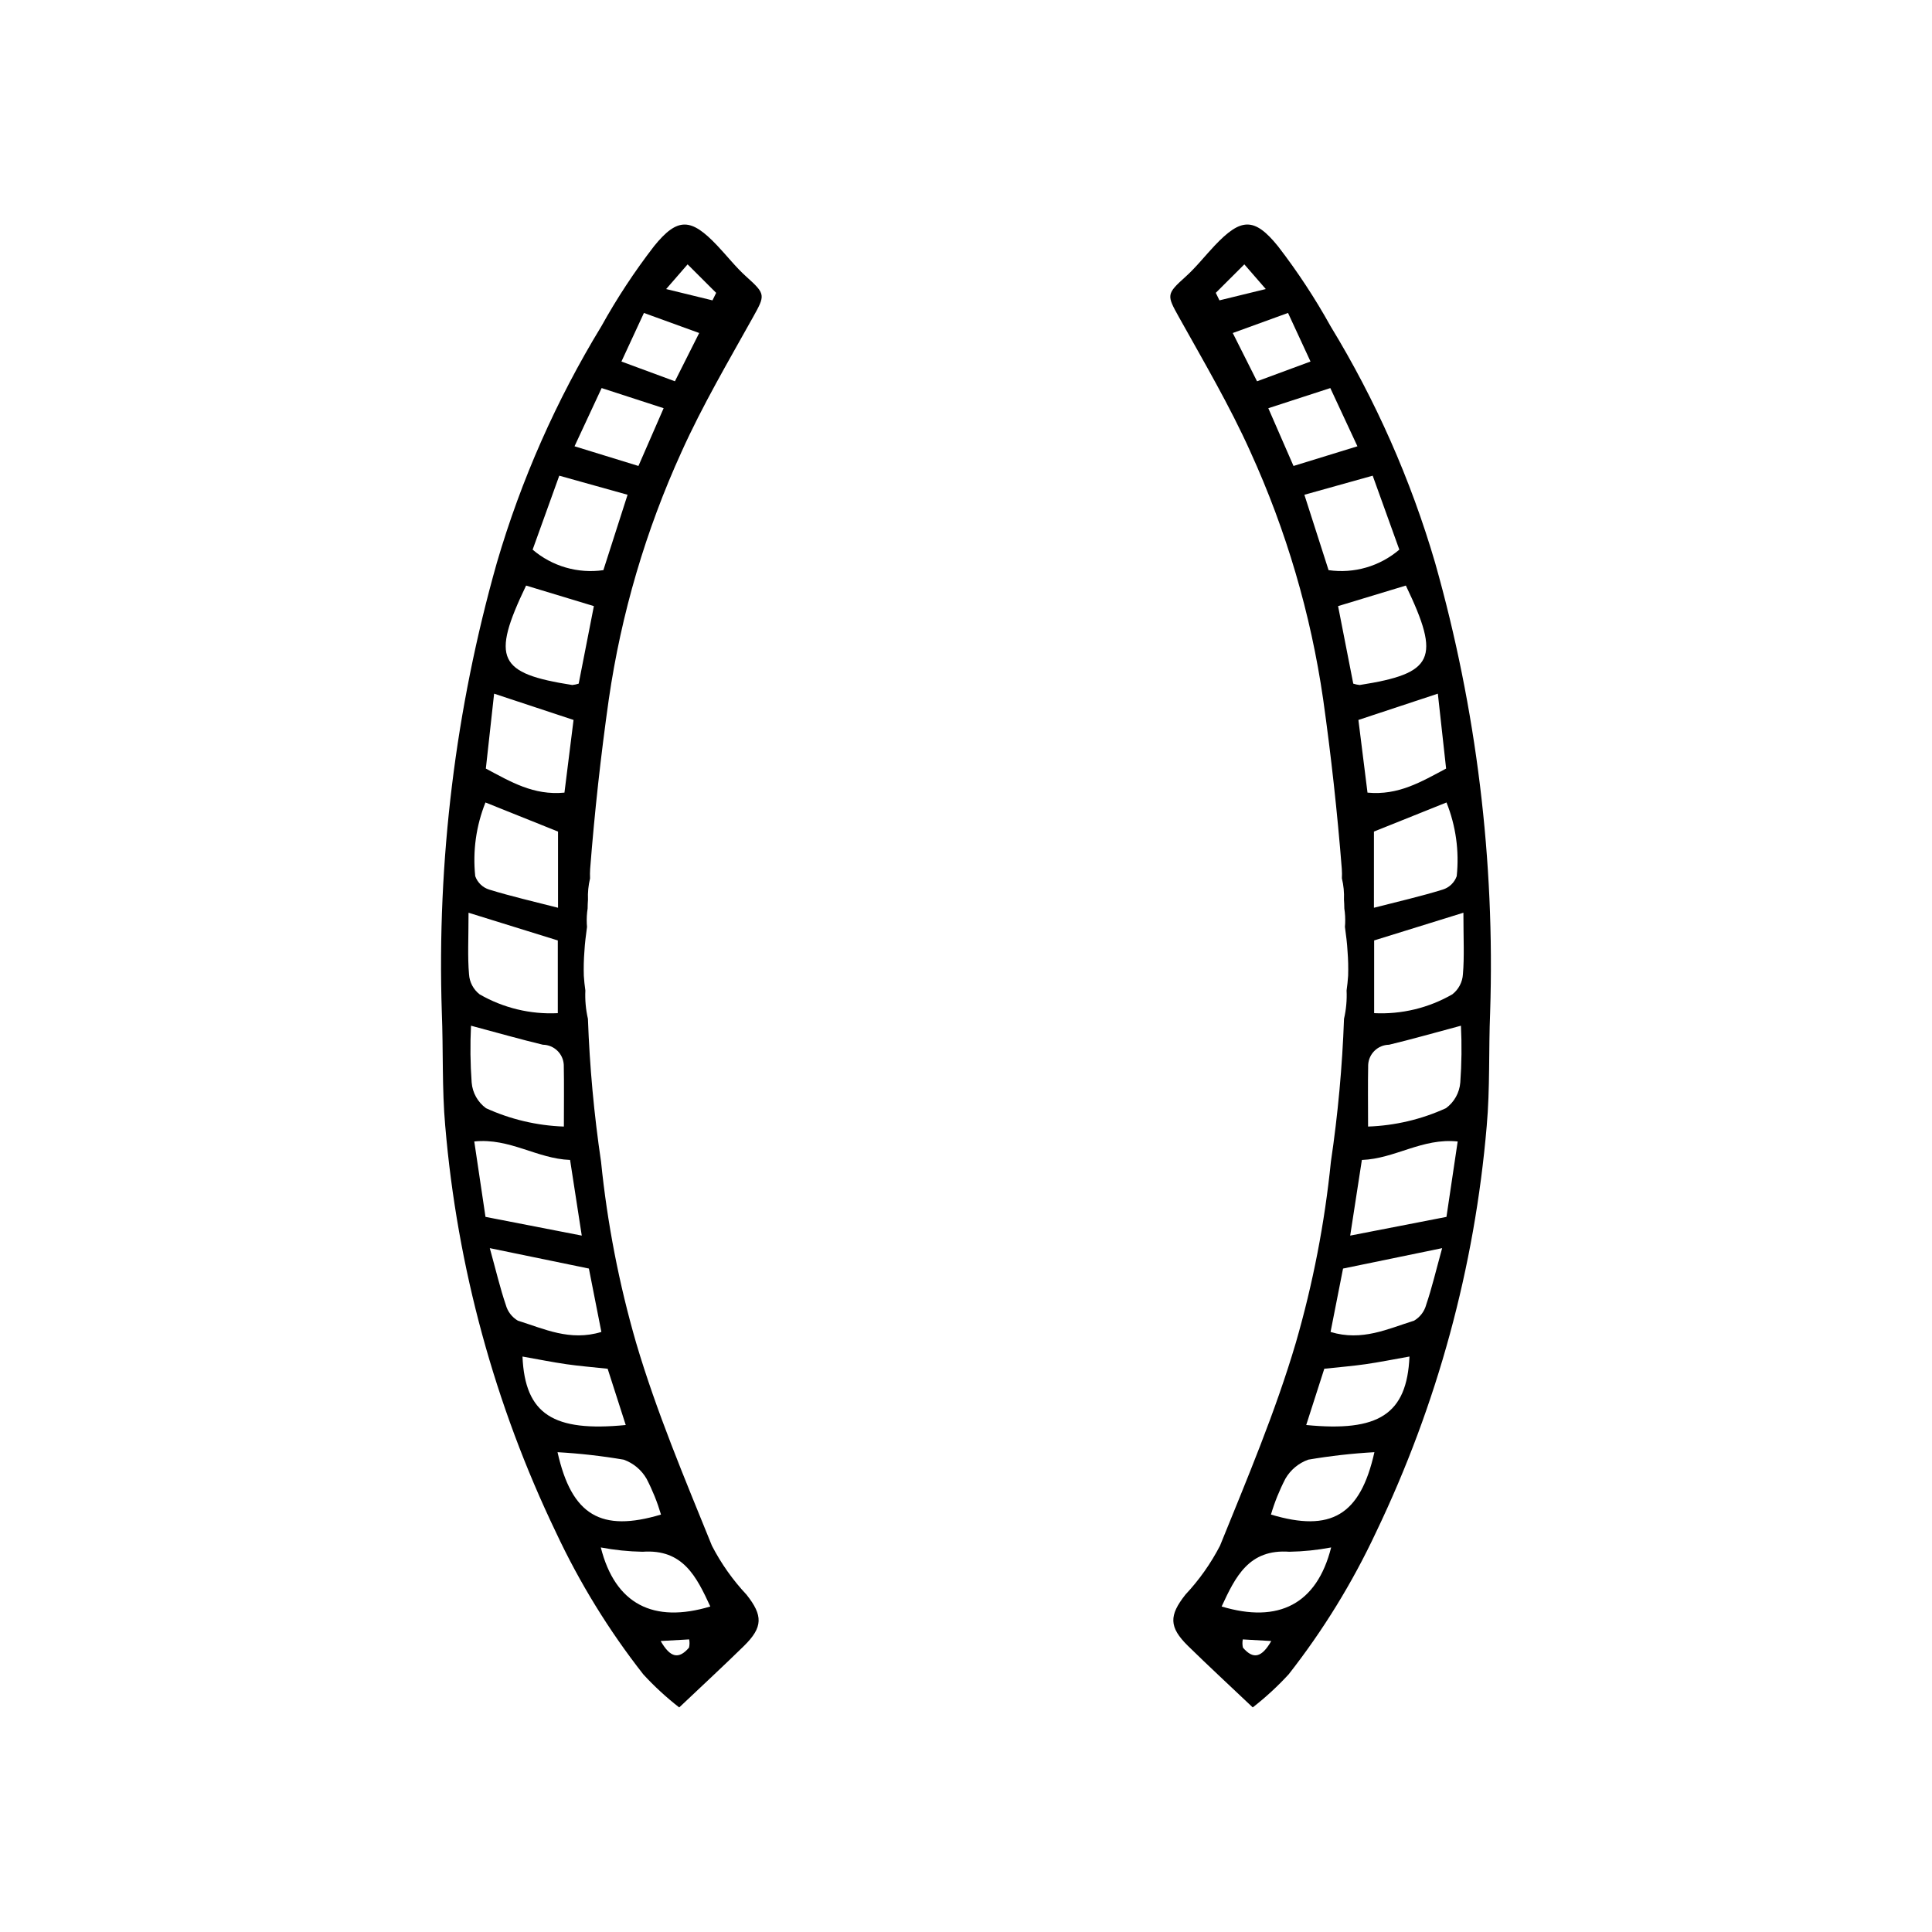
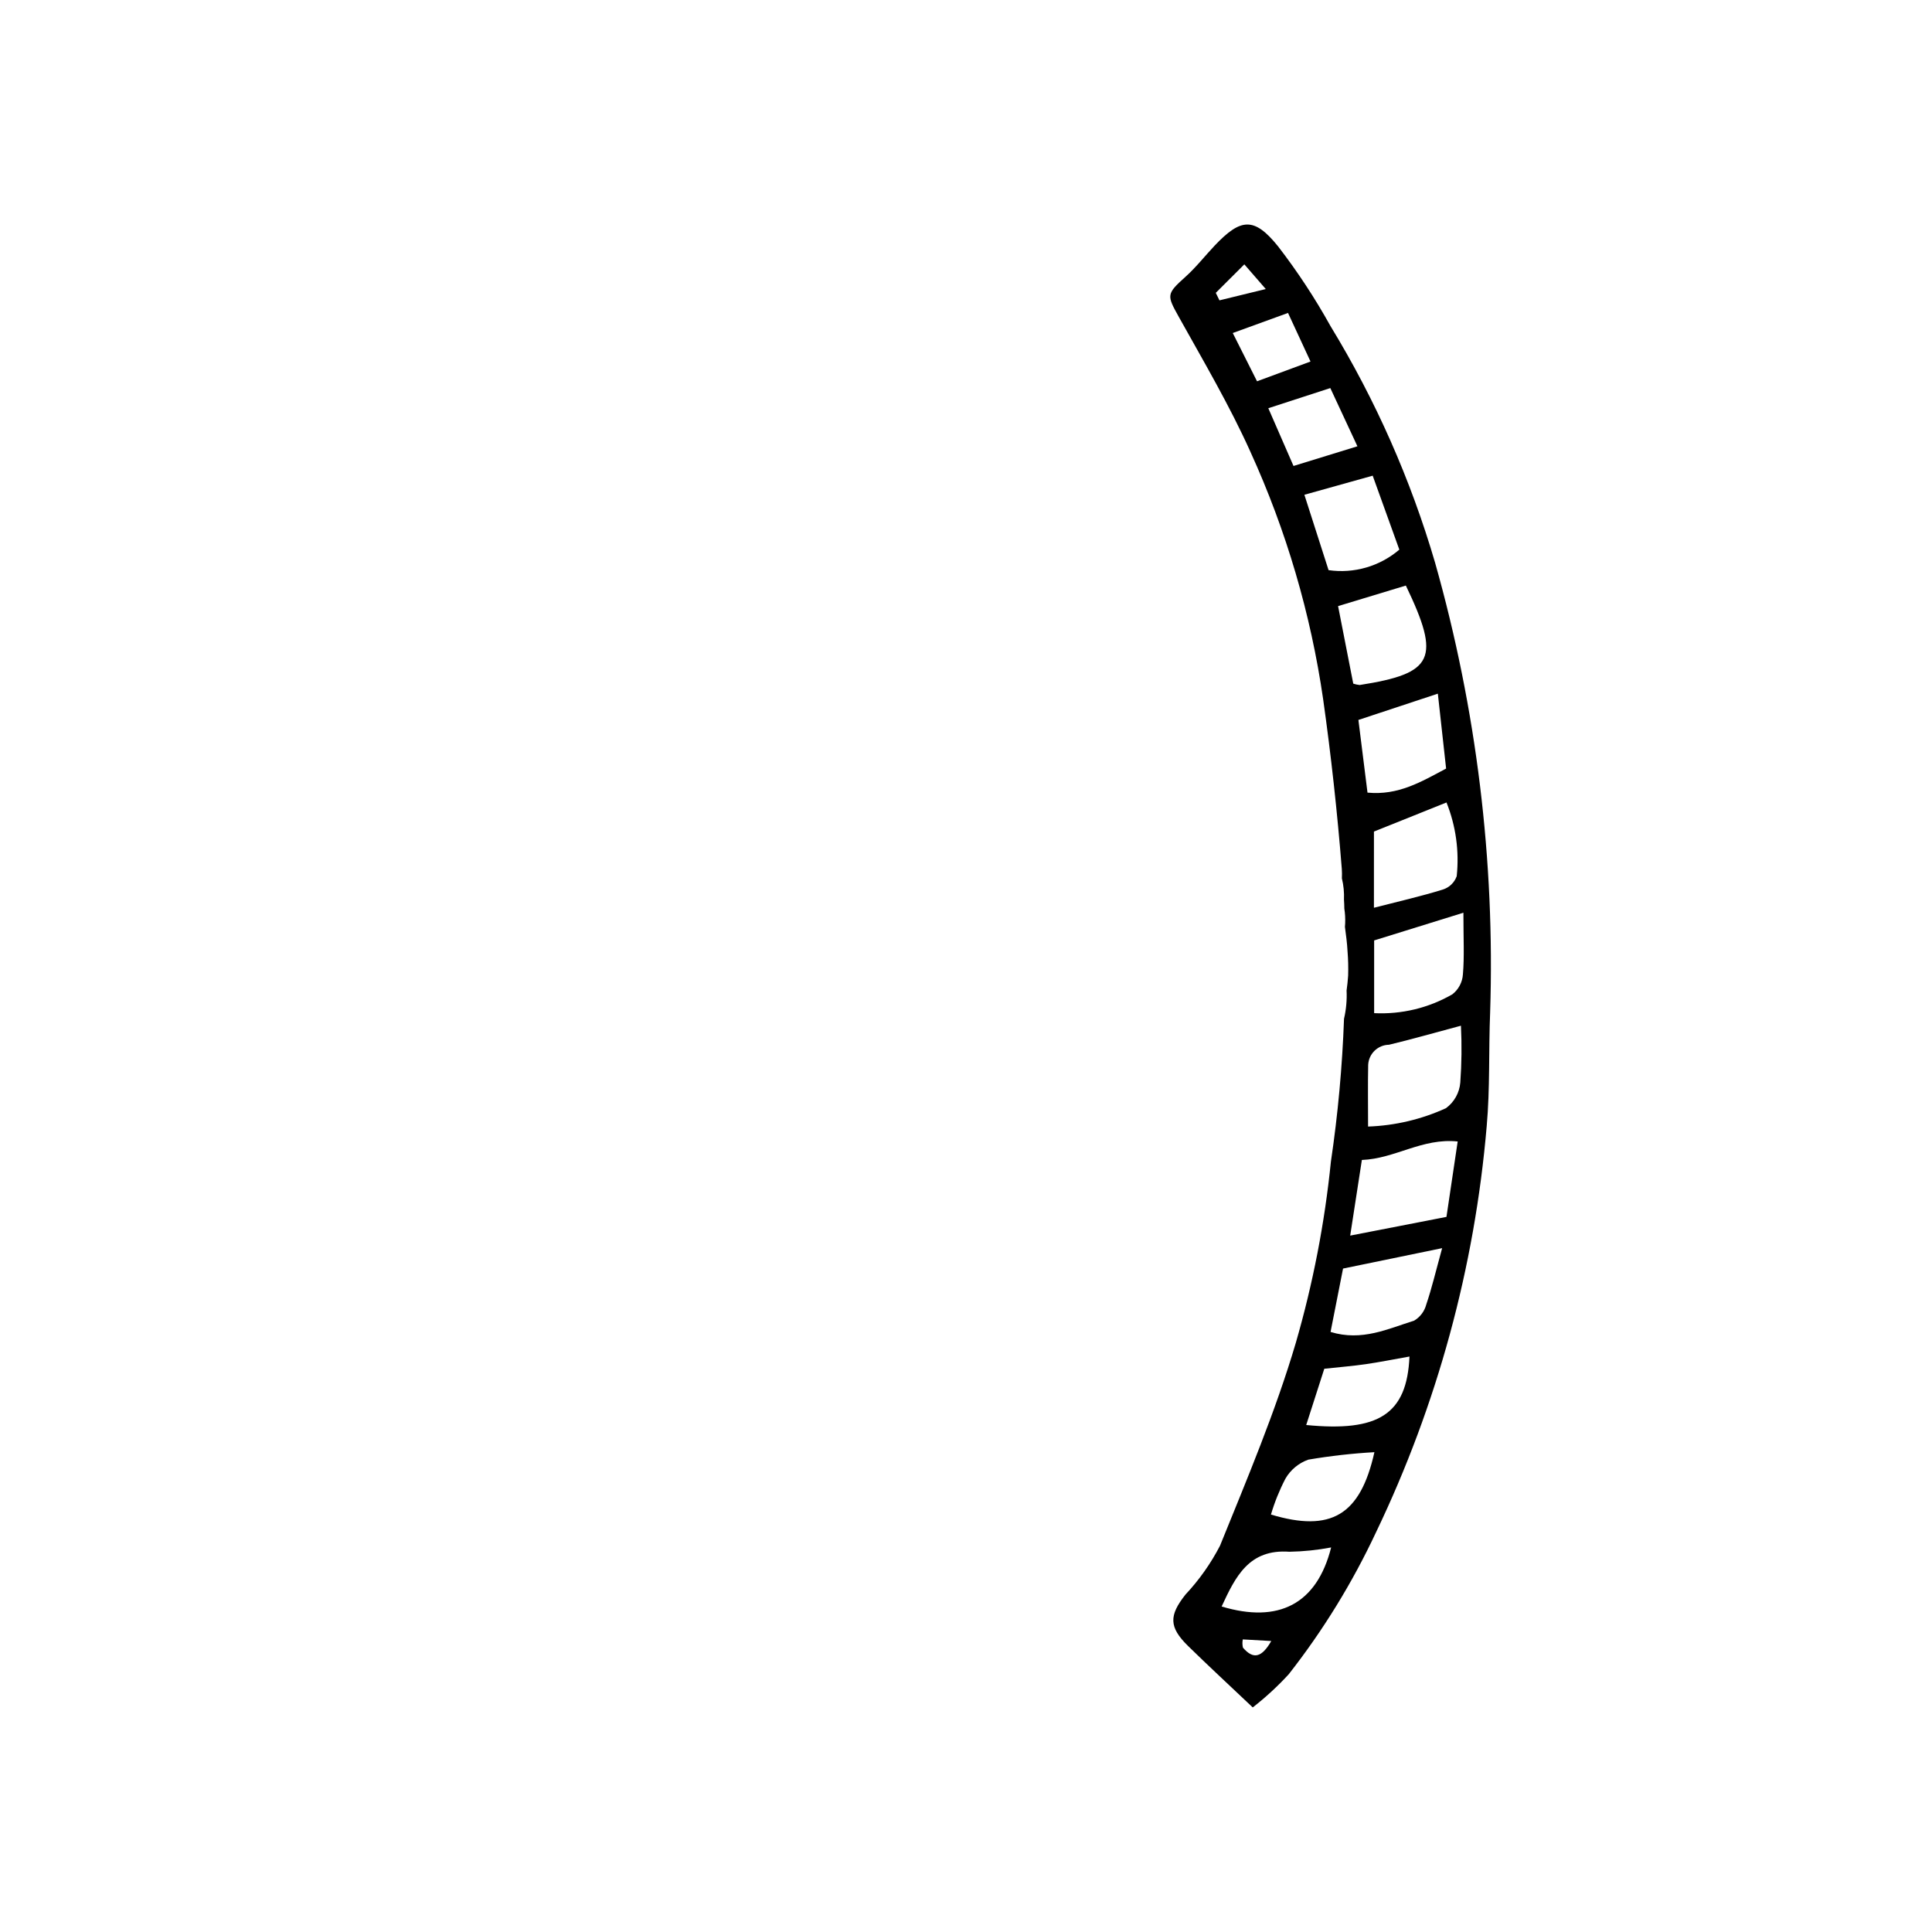
<svg xmlns="http://www.w3.org/2000/svg" fill="#000000" width="800px" height="800px" version="1.1" viewBox="144 144 512 512">
  <g>
-     <path d="m332.66 553.61c-7.184-17.727-14.672-35.438-20.078-53.738-4.543-15.688-7.652-31.754-9.297-48-1.859-12.547-3.019-25.191-3.477-37.867-0.566-2.461-0.797-4.988-0.68-7.512-0.188-1.312-0.336-2.629-0.41-3.91-0.066-2.156-0.016-4.312 0.156-6.457 0.117-2.203 0.398-4.285 0.691-6.484-0.023-0.305-0.047-0.609-0.062-0.918h0.004c-0.059-1.32 0.016-2.644 0.219-3.949 0.008-0.785 0.031-1.562 0.094-2.352-0.082-1.898 0.105-3.797 0.551-5.641-0.039-0.832-0.031-1.668 0.023-2.5 1.172-15.023 2.82-30.004 4.941-44.949 3.289-22.664 9.777-44.746 19.277-65.586 5.516-12.254 12.379-23.918 18.938-35.684 3.269-5.863 3.383-6.117-1.766-10.742-2.785-2.504-5.117-5.508-7.703-8.238-6.914-7.297-10.469-7.629-16.781 0.195v0.004c-5.164 6.691-9.812 13.762-13.914 21.152-11.949 19.602-21.27 40.691-27.719 62.723-10.965 38.719-15.883 78.898-14.582 119.12 0.41 10.059 0.02 20.172 0.91 30.18h0.004c3.172 37.348 13.105 73.805 29.32 107.6 6.266 13.391 14.035 26.027 23.16 37.664 2.922 3.184 6.109 6.113 9.52 8.77 6.383-6.047 11.84-11.086 17.141-16.281 5.102-5 5.062-8.086 0.707-13.59-3.648-3.891-6.742-8.266-9.188-13.004zm-6.438-339.55 7.566 7.551-0.973 1.988-12.277-2.996zm-11.574 12.875 14.645 5.316c-2.144 4.262-4.019 7.992-6.434 12.793l-14.172-5.234c2.09-4.512 3.93-8.48 5.961-12.875zm-11.207 19.906 16.43 5.34c-2.281 5.227-4.32 9.906-6.676 15.305l-16.938-5.215zm-11.23 23.219c6.144 1.719 11.469 3.203 18.102 5.059-2.41 7.504-4.394 13.695-6.41 19.973v0.004c-6.738 0.973-13.574-1.008-18.75-5.434 2.281-6.328 4.555-12.641 7.059-19.598zm-8.789 29.121 17.961 5.445c-1.41 7.211-2.75 14.039-4.023 20.547-0.551 0.184-1.125 0.305-1.703 0.363-19.633-3.074-21.566-6.922-12.234-26.355zm-8.477 28.648 21.051 6.965c-0.781 6.246-1.57 12.551-2.41 19.262-8.203 0.785-14.23-2.871-20.832-6.375 0.695-6.277 1.363-12.348 2.191-19.852zm-2.289 28.836 19.227 7.711v20.191c-6.492-1.672-12.445-3.027-18.258-4.824-1.715-0.539-3.074-1.848-3.68-3.539-0.703-6.637 0.227-13.344 2.707-19.539zm-4.488 29.219 23.656 7.344v19.27c-7.246 0.363-14.441-1.367-20.723-4.992-1.656-1.293-2.68-3.231-2.805-5.328-0.398-4.629-0.129-9.316-0.129-16.293zm0.656 29.941c7.004 1.871 12.996 3.586 19.055 5.043v-0.004c2.957 0.047 5.375 2.375 5.527 5.328 0.105 5.277 0.027 10.559 0.027 16.359-7.133-0.25-14.145-1.902-20.637-4.867-2.191-1.609-3.582-4.09-3.801-6.801-0.363-5.012-0.422-10.039-0.172-15.059zm0.863 30.676c9.43-0.977 16.562 4.566 25.391 4.898 1.086 7.055 1.98 12.828 3.094 20.047l-25.512-4.961zm8.34 43.262c-1.469-4.324-2.516-8.793-4.227-14.992l26.262 5.41 3.309 16.797c-8.34 2.551-15.207-0.84-22.125-2.984l0.004 0.004c-1.59-0.93-2.746-2.453-3.219-4.231zm4.434 13.734c4.402 0.777 8.004 1.508 11.637 2.031 3.406 0.492 6.848 0.766 10.938 1.207l4.793 14.91c-19.102 1.871-26.695-2.762-27.363-18.145zm9.293 25.344v0.004c5.875 0.332 11.723 0.992 17.523 1.98 2.559 0.91 4.711 2.703 6.07 5.059 1.574 3.035 2.856 6.211 3.824 9.488-15.875 4.766-23.68 0.223-27.418-16.527zm34.84 51.801c-2.769 3.223-4.996 2.621-7.508-1.758l7.547-0.426v0.004c0.145 0.723 0.129 1.469-0.039 2.184zm-23.375-26.555 0.004 0.004c3.648 0.691 7.348 1.074 11.062 1.141 10.746-0.777 14.301 6.637 17.957 14.508-15.043 4.527-25.219-0.578-29.02-15.648z" />
    <path d="m458.14 566.61c-4.356 5.504-4.394 8.59 0.707 13.59 5.301 5.195 10.762 10.234 17.141 16.281h0.004c3.41-2.656 6.594-5.586 9.52-8.77 9.121-11.637 16.891-24.273 23.16-37.664 16.211-33.793 26.145-70.25 29.32-107.6 0.895-10.008 0.5-20.121 0.91-30.18 1.301-40.219-3.617-80.398-14.582-119.12-6.449-22.031-15.77-43.121-27.719-62.723-4.102-7.391-8.75-14.461-13.91-21.152-6.312-7.824-9.867-7.492-16.781-0.195-2.586 2.731-4.918 5.734-7.703 8.238-5.144 4.625-5.031 4.879-1.766 10.742 6.559 11.762 13.422 23.426 18.938 35.684l-0.004-0.004c9.5 20.84 15.992 42.922 19.277 65.586 2.102 14.922 3.75 29.906 4.941 44.949 0.059 0.832 0.066 1.668 0.023 2.5 0.449 1.844 0.633 3.742 0.551 5.641 0.062 0.789 0.086 1.562 0.094 2.352 0.203 1.305 0.277 2.629 0.223 3.949-0.016 0.309-0.039 0.613-0.062 0.918 0.297 2.199 0.574 4.281 0.691 6.484 0.172 2.144 0.227 4.301 0.156 6.457-0.078 1.281-0.227 2.598-0.41 3.91 0.117 2.523-0.109 5.051-0.68 7.512-0.457 12.676-1.617 25.32-3.477 37.867-1.645 16.25-4.754 32.312-9.297 48-5.406 18.301-12.895 36.012-20.078 53.738h0.004c-2.449 4.738-5.543 9.113-9.191 13.004zm21.305-346.01-12.277 2.996-0.973-1.988 7.566-7.551zm11.855 19.207-14.172 5.238c-2.414-4.801-4.289-8.531-6.434-12.793l14.645-5.32c2.035 4.394 3.871 8.363 5.961 12.875zm12.43 22.465-16.938 5.215c-2.356-5.398-4.394-10.078-6.676-15.305l16.43-5.34zm11.105 27.387c-5.176 4.426-12.012 6.406-18.75 5.434-2.016-6.277-4.004-12.469-6.41-19.973 6.633-1.855 11.957-3.34 18.102-5.059 2.508 6.957 4.781 13.27 7.059 19.598zm-10.504 35.875c-0.578-0.059-1.152-0.18-1.703-0.363-1.273-6.508-2.613-13.336-4.023-20.547l17.961-5.445c9.332 19.434 7.398 23.281-12.234 26.355zm22.902 22.145c-6.602 3.504-12.629 7.156-20.832 6.375-0.84-6.711-1.629-13.016-2.41-19.262l21.051-6.965c0.828 7.504 1.5 13.574 2.191 19.852zm2.809 28.523c-0.605 1.691-1.965 3-3.68 3.539-5.812 1.801-11.762 3.152-18.258 4.824l0.004-20.191 19.227-7.711c2.481 6.195 3.41 12.902 2.707 19.539zm1.648 25.973c-0.125 2.098-1.145 4.035-2.801 5.328-6.285 3.625-13.48 5.356-20.727 4.992v-19.27l23.656-7.344c0 6.977 0.27 11.664-0.129 16.293zm-0.699 28.707c-0.219 2.711-1.605 5.191-3.801 6.801-6.492 2.965-13.504 4.617-20.637 4.867 0-5.801-0.078-11.082 0.027-16.359 0.156-2.953 2.57-5.281 5.527-5.324 6.059-1.453 12.051-3.172 19.055-5.043 0.25 5.019 0.191 10.047-0.172 15.059zm-3.664 35.605-25.512 4.961c1.113-7.219 2.004-12.992 3.094-20.047 8.828-0.332 15.961-5.875 25.391-4.898zm-8.59 27.508c-6.918 2.144-13.785 5.535-22.125 2.984l3.309-16.797 26.262-5.41c-1.707 6.199-2.754 10.668-4.227 14.992h0.004c-0.477 1.777-1.633 3.301-3.223 4.231zm-28.578 27.648 4.793-14.91c4.09-0.441 7.527-0.715 10.938-1.207 3.629-0.523 7.231-1.25 11.637-2.031-0.668 15.387-8.266 20.02-27.367 18.148zm-9.344 23.727c0.969-3.277 2.25-6.453 3.824-9.488 1.359-2.356 3.512-4.148 6.07-5.059 5.801-0.988 11.648-1.648 17.523-1.98-3.738 16.75-11.543 21.293-27.418 16.527zm-7.461 33.09 7.547 0.426c-2.512 4.375-4.738 4.977-7.508 1.758-0.168-0.715-0.18-1.461-0.039-2.184zm-5.609-8.723c3.656-7.871 7.211-15.285 17.957-14.508 3.715-0.066 7.414-0.449 11.066-1.141-3.805 15.07-13.98 20.176-29.023 15.648z" />
  </g>
</svg>